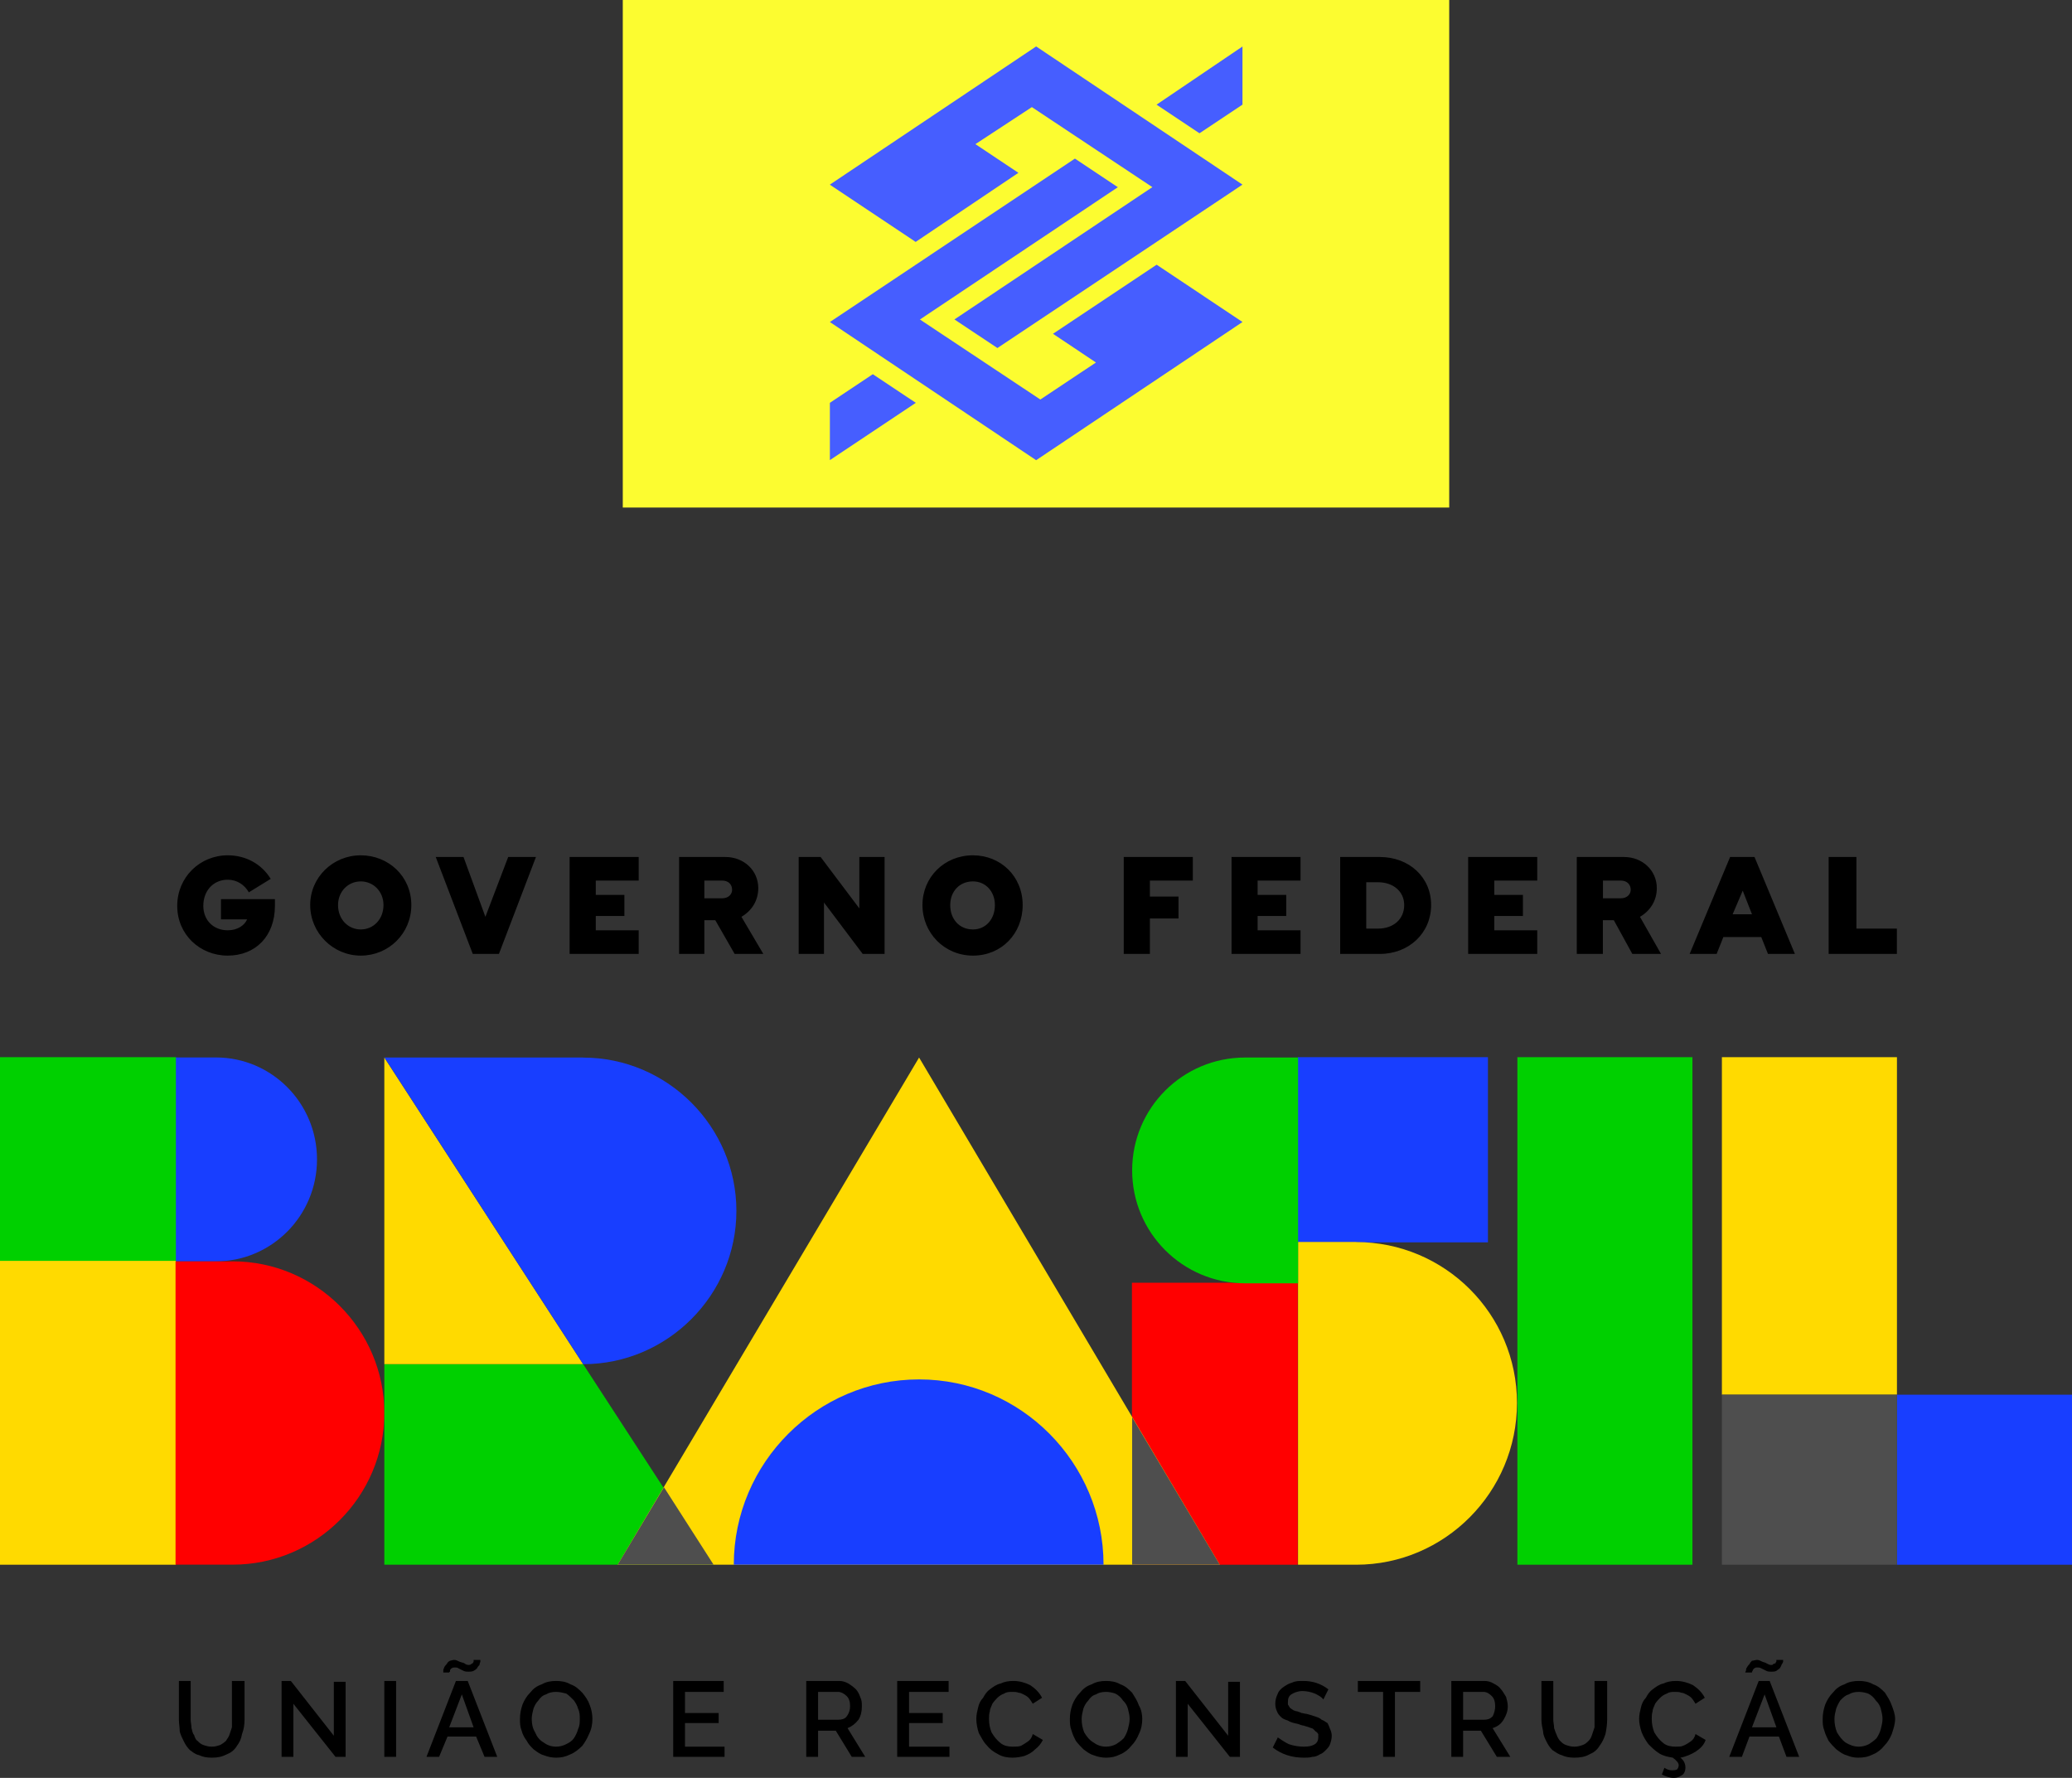
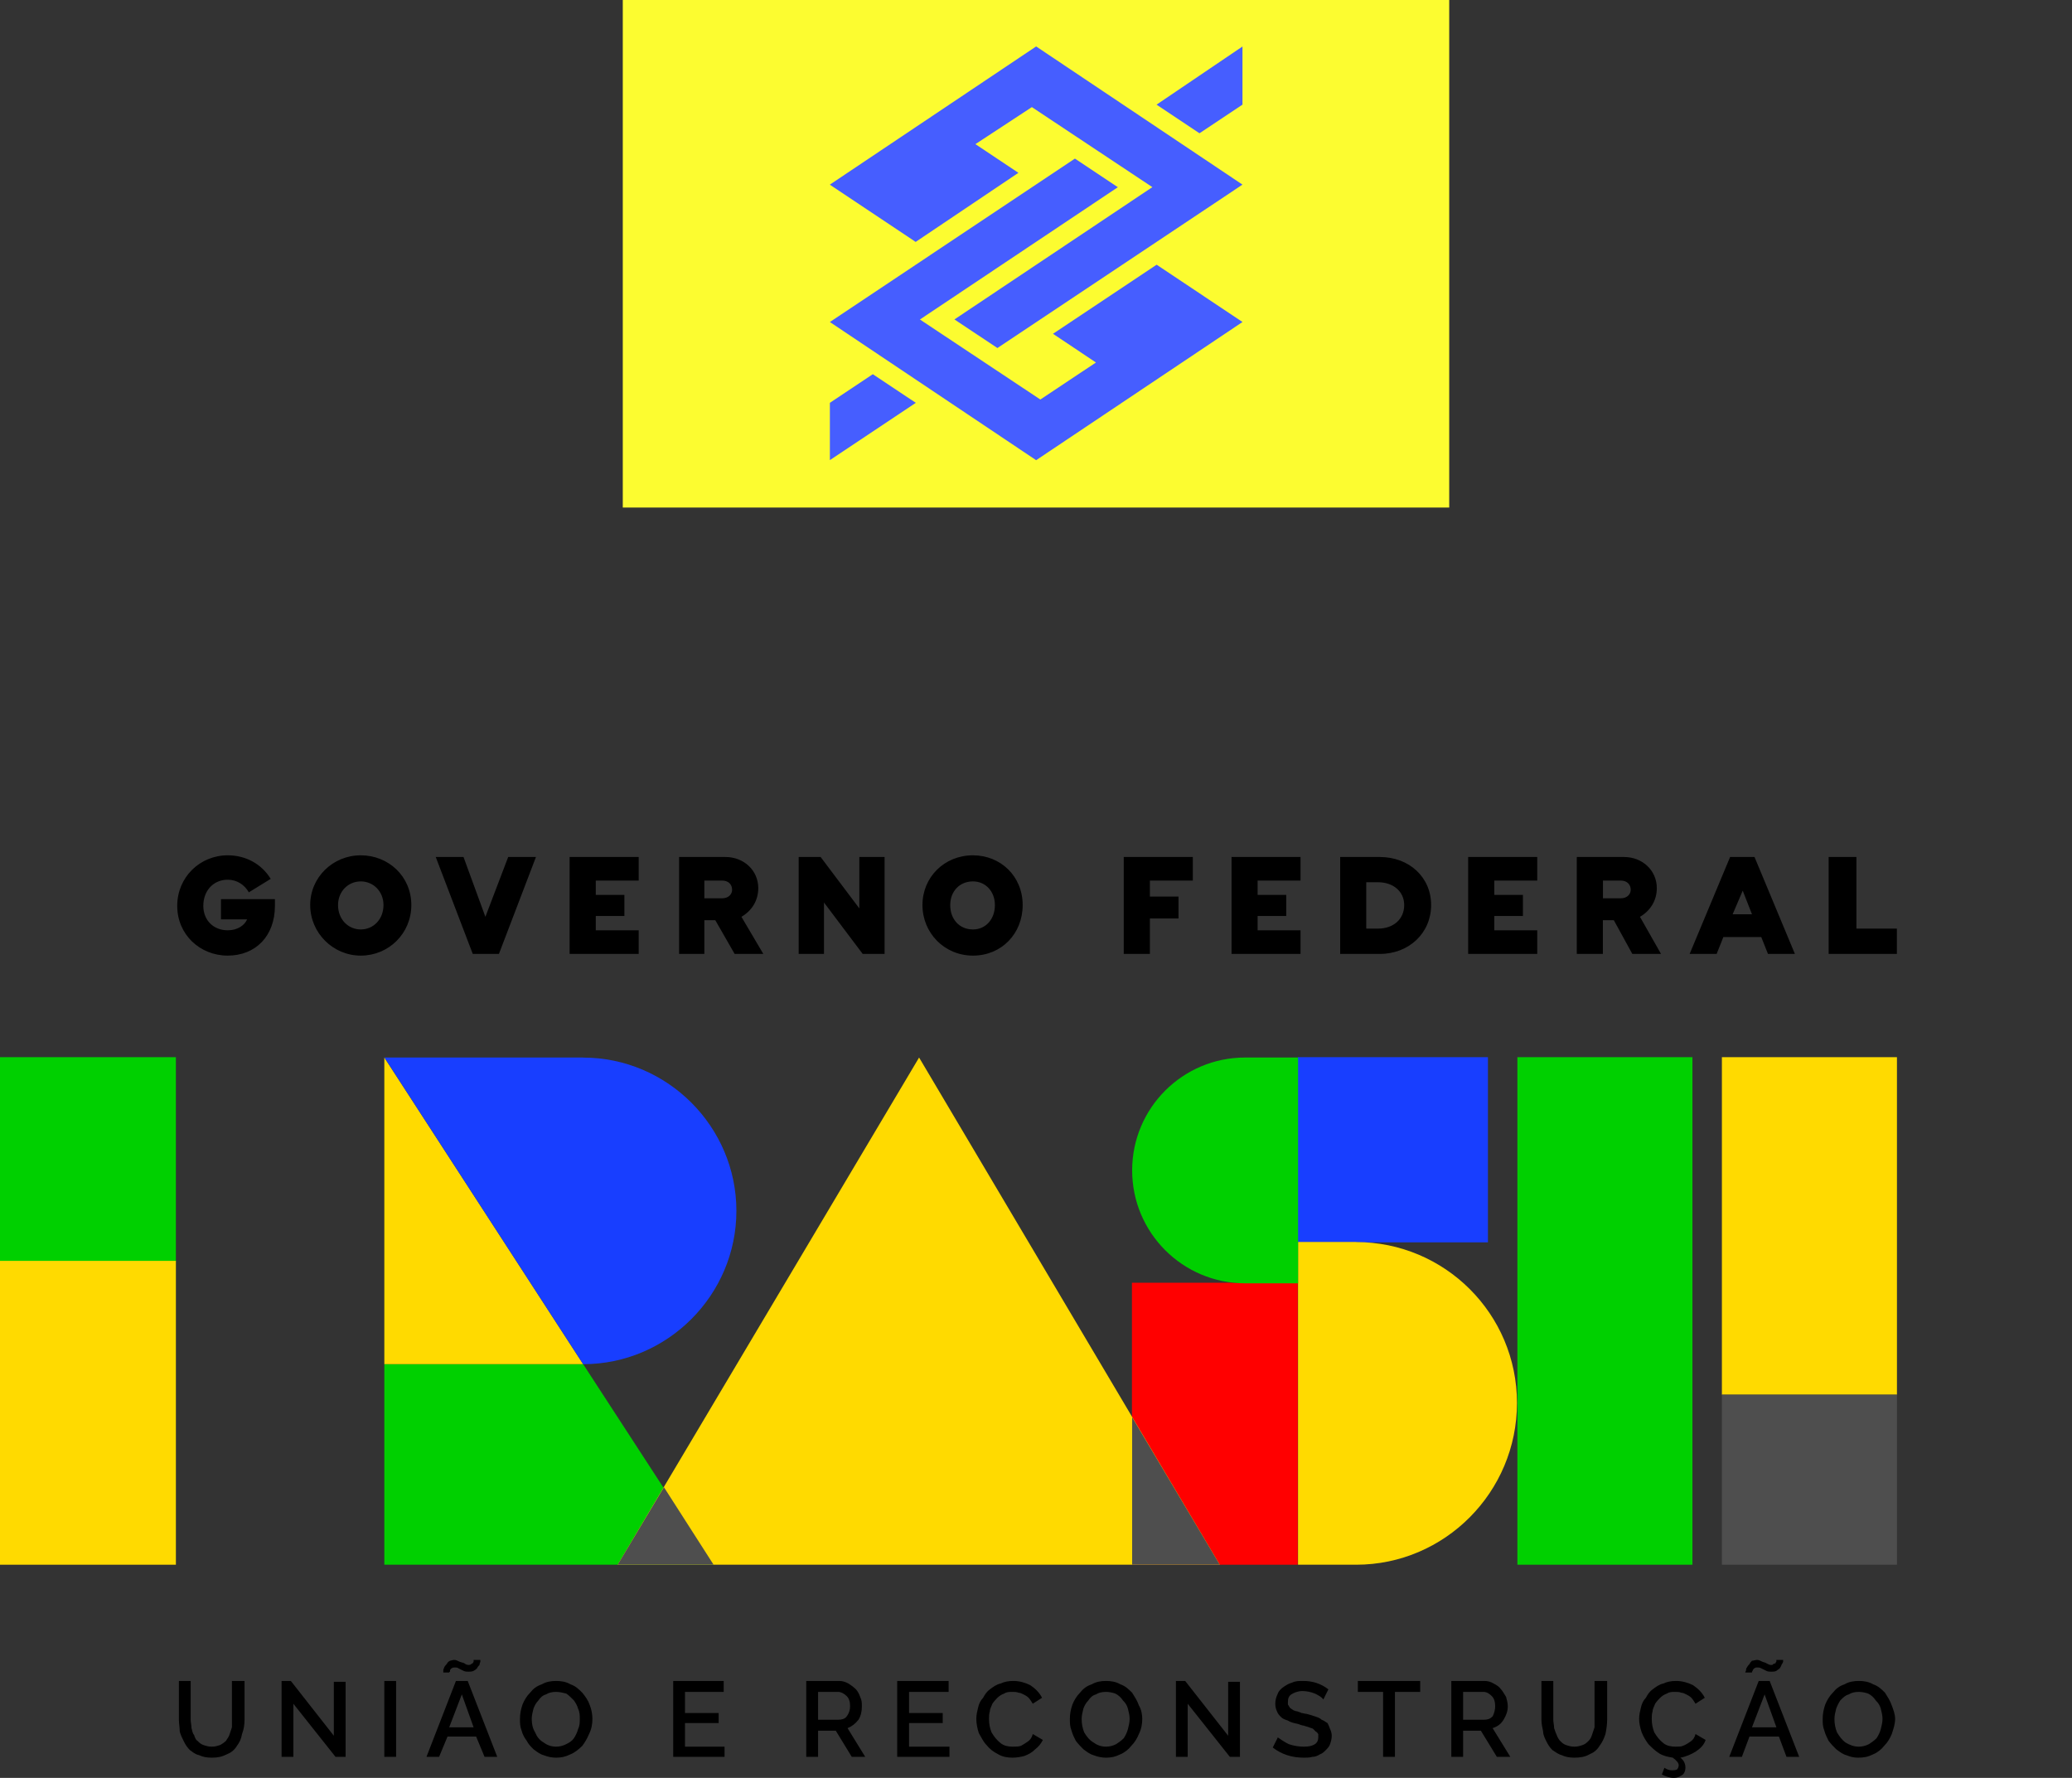
<svg xmlns="http://www.w3.org/2000/svg" id="Camada_1" data-name="Camada 1" viewBox="0 0 295.44 253.47">
  <rect x="0" y="0" width="295.44" height="253.47" fill="#333333" stroke="none" />
  <defs>
    <style>      .cls-1 {        fill: #ffda00;      }      .cls-2 {        fill: #4e4e4e;      }      .cls-3 {        fill: #00d000;      }      .cls-4 {        fill: red;      }      .cls-5 {        fill: #465eff;        fill-rule: evenodd;      }      .cls-6 {        fill: #fcfc30;      }      .cls-7 {        fill: #183eff;      }    </style>
  </defs>
  <g>
    <path d="M33.07,245.18v1.08c-.12.36-.24.72-.36,1.08-.12.36-.36.6-.48.84-.24.24-.6.48-.84.6-.36.12-.72.24-1.2.24s-.84-.12-1.2-.24c-.36-.12-.6-.36-.84-.6-.24-.12-.36-.48-.48-.84-.24-.24-.24-.6-.36-.96,0-.36-.12-.84-.12-1.2v-5.53h-1.68v5.53c0,.6.12,1.08.12,1.68.12.48.36.96.6,1.44.24.48.48.84.84,1.2.36.24.72.61,1.32.73.48.24,1.08.36,1.8.36.84,0,1.44-.12,2.16-.48.6-.24,1.08-.61,1.44-1.21.36-.48.6-.96.72-1.68.24-.6.36-1.32.36-2.04v-5.53h-1.8v5.53ZM47.6,247.46l-6.13-7.81h-1.32v10.82h1.68v-7.57l6.01,7.57h1.44v-10.7h-1.68v7.69ZM54.8,250.47h1.68v-10.82h-1.68v10.82ZM65.01,239.65l-4.2,10.82h1.8l1.2-2.89h4.08l1.2,2.89h1.81l-4.21-10.82h-1.68ZM64.05,246.26l1.8-4.69,1.68,4.69h-3.48ZM64.17,238.33v-.24c.12-.12.12-.24.24-.24.12-.12.24-.12.48-.12.12,0,.36,0,.48.12.24.12.48.24.72.36s.48.12.72.12.48,0,.72-.12c.24-.12.36-.24.48-.36.12-.24.24-.36.36-.48,0-.24.12-.36.12-.48v-.24h-.96v.24c0,.12-.12.12-.12.24-.12,0-.12.12-.24.12-.12.12-.24.12-.36.12-.24,0-.48-.12-.6-.24-.24-.12-.48-.12-.72-.24-.24-.12-.48-.24-.72-.24s-.48.12-.6.12c-.24.12-.36.24-.48.48-.12.12-.24.24-.36.48,0,.12-.12.24-.12.36v.36h.84c0-.12.12-.12.12-.12ZM83.03,241.33c-.48-.48-.96-.96-1.69-1.2-.6-.36-1.32-.48-2.04-.48s-1.44.12-2.04.48c-.72.24-1.2.6-1.68,1.2-.48.48-.84,1.09-1.08,1.69-.24.72-.36,1.32-.36,2.04,0,.6,0,1.08.24,1.68.12.48.36.96.72,1.44.24.48.6.84.96,1.2.48.36.96.73,1.44.85.6.24,1.2.36,1.8.36.72,0,1.32-.12,2.04-.48.61-.24,1.21-.73,1.69-1.21.36-.48.72-1.08.96-1.68.36-.72.48-1.44.48-2.16,0-.6-.12-1.32-.36-1.92-.24-.72-.6-1.21-1.08-1.81ZM82.43,246.5c-.12.48-.36.96-.6,1.32-.24.36-.61.6-1.09.84s-.96.36-1.44.36c-.72,0-1.32-.24-1.8-.6-.6-.36-.96-.84-1.2-1.44-.36-.6-.48-1.2-.48-1.92,0-.48.12-.96.24-1.44.12-.36.36-.84.72-1.2.24-.37.6-.73,1.08-.85.36-.24.84-.36,1.44-.36.48,0,.96.12,1.44.24.36.24.72.6,1.09.97.24.36.48.72.6,1.2.24.48.24.96.24,1.44s0,.96-.24,1.44ZM97.67,245.66h4.8v-1.44h-4.8v-3.01h5.52v-1.56h-7.2v10.82h7.32v-1.45h-5.64v-3.36ZM122.41,245.18c.36-.6.48-1.2.48-1.92,0-.48,0-.84-.24-1.33-.12-.36-.36-.84-.6-1.08-.36-.36-.72-.6-1.08-.84-.48-.24-.84-.36-1.32-.36h-4.69v10.82h1.69v-3.73h2.52l2.28,3.73h1.92l-2.52-4.09c.6-.24,1.08-.6,1.56-1.2ZM119.53,245.18h-2.88v-3.97h2.88c.36,0,.84.24,1.2.6.36.36.48.85.48,1.45,0,.48-.12.96-.48,1.44-.24.36-.72.48-1.2.48ZM129.62,245.66h4.8v-1.44h-4.8v-3.01h5.64v-1.56h-7.33v10.82h7.45v-1.45h-5.76v-3.36ZM146.54,248.3c-.36.24-.72.48-.96.6-.36.12-.72.12-1.2.12-.6,0-1.2-.12-1.68-.48-.6-.48-.96-.96-1.32-1.56-.24-.6-.36-1.2-.36-1.92,0-.36,0-.72.12-1.08,0-.36.24-.72.36-1.08.24-.36.48-.6.72-.85.24-.24.6-.48.96-.6.36-.24.72-.24,1.2-.24.24,0,.6,0,.84.12.24,0,.48.12.72.24s.48.24.72.48c.24.25.36.49.6.85l1.32-.85c-.36-.72-.96-1.32-1.68-1.8-.72-.36-1.56-.6-2.4-.6-.72,0-1.32.12-1.8.36-.6.12-1.08.48-1.56.84-.36.24-.72.72-.96,1.2-.36.37-.61.85-.73,1.45-.12.48-.24.96-.24,1.56s.12,1.32.36,2.04c.37.6.61,1.2,1.09,1.68.48.6.96.96,1.68,1.33.6.36,1.32.48,2.04.48.6,0,1.2-.12,1.68-.24.6-.24,1.08-.48,1.56-.97.48-.36.84-.84,1.08-1.32l-1.44-.84c-.12.48-.36.84-.72,1.08ZM161.43,241.33c-.48-.48-.96-.96-1.68-1.2-.6-.36-1.32-.48-2.04-.48s-1.44.12-2.04.48c-.72.24-1.2.6-1.68,1.2-.48.48-.84,1.09-1.08,1.69-.24.72-.36,1.32-.36,2.04,0,.6,0,1.08.24,1.68.12.48.36.96.6,1.44.36.48.72.84,1.08,1.2.48.36.96.73,1.44.85.6.24,1.2.36,1.8.36.72,0,1.32-.12,2.04-.48.6-.24,1.2-.73,1.56-1.21.48-.48.84-1.08,1.08-1.68.36-.72.48-1.44.48-2.16,0-.6-.12-1.32-.48-1.92-.24-.72-.6-1.21-.96-1.81ZM160.83,246.5c-.12.48-.36.96-.6,1.32-.36.36-.72.6-1.08.84-.48.24-.96.36-1.44.36-.72,0-1.32-.24-1.8-.6-.6-.36-.96-.84-1.32-1.44-.24-.6-.36-1.2-.36-1.92,0-.48.12-.96.24-1.44.12-.36.36-.84.72-1.2.24-.37.6-.73,1.08-.85.36-.24.84-.36,1.44-.36.48,0,.96.12,1.32.24.48.24.84.6,1.08.97.36.36.6.72.72,1.2s.24.96.24,1.44-.12.96-.24,1.44ZM175.12,247.46l-6.13-7.81h-1.32v10.82h1.68v-7.57l6.01,7.57h1.44v-10.7h-1.68v7.69ZM189.29,245.66c-.24-.12-.48-.36-.84-.48-.24-.24-.6-.36-.96-.48-.36-.12-.72-.24-1.21-.36-.24,0-.48-.12-.72-.12-.12-.12-.36-.12-.6-.24-.24,0-.36-.12-.48-.12-.12-.12-.24-.12-.36-.24-.12-.12-.24-.12-.24-.24-.12-.12-.12-.24-.24-.36v-.36c0-.49.12-.85.48-1.09.36-.24.96-.48,1.56-.48s1.21.12,1.81.36c.48.24.96.48,1.2.85l.72-1.45c-1.08-.84-2.28-1.2-3.61-1.2-.6,0-1.08,0-1.56.24-.48.12-.84.36-1.2.6-.36.24-.72.6-.84.96-.24.48-.36.97-.36,1.45s.12.84.24,1.08c.12.36.36.6.6.84.24.24.6.36.96.48.36.24.84.36,1.44.48.36.12.6.24.84.24.24.12.48.12.73.24.24.12.48.12.6.24.12.12.24.24.36.36.24.12.24.24.36.36v.48c0,.36-.12.72-.48.96-.36.24-.84.36-1.57.36s-1.44-.12-2.16-.36c-.72-.36-1.2-.72-1.56-.96l-.72,1.44c.6.48,1.32.85,2.04,1.09.72.24,1.56.36,2.4.36.36,0,.85,0,1.21-.12.36,0,.72-.12,1.08-.36.36-.12.6-.37.84-.61.24-.24.48-.48.6-.84.12-.36.24-.72.24-1.2,0-.36-.12-.72-.24-.96-.12-.36-.24-.6-.36-.84ZM193.61,241.21h3.6v9.26h1.69v-9.26h3.6v-1.56h-8.89v1.56ZM214.39,245.18c.36-.6.6-1.2.6-1.92,0-.48-.12-.84-.24-1.33-.24-.36-.48-.84-.72-1.08-.24-.36-.6-.6-1.08-.84-.36-.24-.84-.36-1.32-.36h-4.69v10.82h1.68v-3.73h2.53l2.28,3.73h1.92l-2.52-4.09c.72-.24,1.2-.6,1.56-1.2ZM211.63,245.18h-3.01v-3.97h2.89c.48,0,.84.24,1.2.6s.48.85.48,1.45c0,.48-.12.96-.36,1.44-.36.36-.72.48-1.2.48ZM227.36,245.18v1.08c-.12.36-.24.72-.36,1.08-.12.36-.24.6-.48.84-.24.24-.48.48-.84.6-.36.12-.72.24-1.2.24s-.84-.12-1.2-.24c-.36-.12-.6-.36-.84-.6-.12-.12-.36-.48-.48-.84-.12-.24-.24-.6-.36-.96,0-.36-.12-.84-.12-1.2v-5.53h-1.69v5.53c0,.6.12,1.08.24,1.68,0,.48.24.96.48,1.44.24.48.48.84.84,1.2.37.24.85.61,1.33.73.48.24,1.08.36,1.8.36.84,0,1.56-.12,2.16-.48.6-.24,1.08-.61,1.44-1.21.36-.48.6-.96.84-1.68.12-.6.24-1.32.24-2.04v-5.53h-1.8v5.53ZM241.04,248.3c-.36.24-.72.48-1.08.6-.24.12-.6.12-1.08.12-.6,0-1.2-.12-1.68-.48-.6-.48-.96-.96-1.32-1.56-.24-.6-.36-1.2-.36-1.92,0-.36,0-.72.12-1.08,0-.36.24-.72.36-1.08.24-.36.48-.6.72-.85.24-.24.6-.48.96-.6.36-.24.72-.24,1.2-.24.24,0,.6,0,.84.12.24,0,.48.12.72.24s.48.24.72.48c.24.25.36.49.6.85l1.32-.85c-.36-.72-.96-1.32-1.68-1.8-.72-.36-1.56-.6-2.4-.6-.72,0-1.32.12-1.8.36-.6.12-1.08.48-1.56.84-.36.24-.72.72-.96,1.2-.36.37-.6.85-.72,1.45-.12.48-.24.96-.24,1.56s.12,1.2.36,1.92c.24.6.6,1.2.96,1.68.48.48.96.96,1.56,1.33.6.36,1.2.48,1.92.6.48.36.84.72.84,1.08,0,.24-.12.48-.24.6-.24.12-.48.12-.72.12-.36,0-.72-.12-1.08-.36l-.36.96c.48.24,1.08.48,1.68.48s.96-.24,1.32-.48c.24-.24.36-.6.36-.96,0-.6-.24-1.08-.72-1.44.72-.12,1.56-.48,2.16-.85.72-.48,1.2-.96,1.44-1.68l-1.44-.84c-.12.48-.36.84-.72,1.08ZM250.77,239.65l-4.2,10.82h1.8l1.08-2.89h4.2l1.08,2.89h1.81l-4.21-10.82h-1.56ZM249.81,246.26l1.8-4.69,1.68,4.69h-3.48ZM249.81,238.33c.12-.12.12-.24.12-.24.12-.12.12-.24.24-.24.12-.12.24-.12.36-.12.24,0,.36,0,.6.12.24.12.48.24.72.36.24.12.48.12.72.12s.48,0,.72-.12c.12-.12.36-.24.48-.36.12-.24.24-.36.24-.48.12-.24.24-.36.24-.48v-.24h-.96v.24q-.12.12-.12.24c-.12,0-.24.12-.36.12,0,.12-.12.12-.36.12-.12,0-.36-.12-.6-.24-.12-.12-.36-.12-.6-.24-.24-.12-.48-.24-.72-.24s-.48.12-.72.12c-.12.12-.24.24-.36.48-.12.12-.24.24-.36.48-.12.12-.12.24-.12.36s-.12.24-.12.36h.96v-.12ZM269.74,243.14c-.24-.72-.6-1.21-.96-1.81-.48-.48-.97-.96-1.69-1.2-.6-.36-1.32-.48-2.04-.48s-1.44.12-2.04.48c-.72.24-1.2.6-1.68,1.2-.48.48-.84,1.09-1.08,1.69-.24.72-.36,1.32-.36,2.04,0,.6,0,1.08.24,1.68.12.48.36.96.6,1.44.36.48.72.84,1.08,1.2.48.36.96.73,1.44.85.6.24,1.08.36,1.68.36.84,0,1.44-.12,2.16-.48.6-.24,1.21-.73,1.57-1.21.48-.48.84-1.08,1.08-1.68.24-.72.48-1.44.48-2.16,0-.6-.24-1.32-.48-1.92ZM268.18,246.5c-.12.48-.37.96-.61,1.32-.36.36-.72.6-1.08.84-.48.24-.96.36-1.44.36-.72,0-1.32-.24-1.92-.6-.48-.36-.84-.84-1.2-1.44-.24-.6-.36-1.2-.36-1.92,0-.48.12-.96.24-1.44.12-.36.36-.84.6-1.2.36-.37.72-.73,1.2-.85.36-.24.84-.36,1.44-.36.48,0,.96.12,1.32.24.48.24.84.6,1.08.97.36.36.61.72.73,1.2s.24.96.24,1.44-.12.96-.24,1.44Z" />
    <path d="M31.51,131.07h3.73c-.37.84-1.33,1.56-2.77,1.56-2.04,0-3.48-1.44-3.48-3.48,0-2.17,1.44-3.73,3.48-3.73,1.32,0,2.4.72,3.01,1.8l3.12-1.92c-1.32-2.16-3.6-3.36-6.13-3.36-3.96,0-7.2,3.12-7.2,7.21s3.24,7.09,7.2,7.09,6.73-2.77,6.73-7.09v-.96h-7.69v2.88ZM51.44,121.94c-3.96,0-7.21,3.12-7.21,7.09s3.25,7.21,7.21,7.21,7.21-3.13,7.21-7.21-3.25-7.09-7.21-7.09ZM51.44,132.51c-1.8,0-3.24-1.44-3.24-3.48,0-1.93,1.44-3.37,3.24-3.37s3.24,1.44,3.24,3.37c0,2.04-1.44,3.48-3.24,3.48ZM69.21,130.71l-3.12-8.53h-3.96l5.28,13.82h3.73l5.28-13.82h-3.96l-3.25,8.53ZM81.22,136h9.85v-3.37h-6.12v-2.04h4.08v-3.01h-4.08v-2.04h6.12v-3.36h-9.85v13.82ZM108.12,126.62c0-2.52-2.04-4.44-4.69-4.44h-6.6v13.82h3.6v-4.81h1.56l2.76,4.81h4.09l-3.12-5.29c1.44-.84,2.4-2.28,2.4-4.09ZM102.95,128.07h-2.52v-2.53h2.52c.96,0,1.44.6,1.44,1.32,0,.6-.48,1.21-1.44,1.21ZM122.53,129.51l-5.52-7.33h-3.13v13.82h3.61v-7.33l5.52,7.33h3.12v-13.82h-3.6v7.33ZM138.73,121.94c-4.08,0-7.2,3.12-7.2,7.09s3.12,7.21,7.2,7.21,7.09-3.13,7.09-7.21-3.12-7.09-7.09-7.09ZM138.73,132.51c-1.92,0-3.24-1.44-3.24-3.48,0-1.93,1.32-3.37,3.24-3.37,1.81,0,3.13,1.44,3.13,3.37,0,2.04-1.32,3.48-3.13,3.48ZM160.23,136h3.73v-5.05h4.08v-3.13h-4.08v-2.28h6.12v-3.36h-9.85v13.82ZM175.6,136h9.84v-3.37h-6.12v-2.04h4.08v-3.01h-4.08v-2.04h6.12v-3.36h-9.84v13.82ZM196.73,122.18h-5.64v13.82h5.64c4.21,0,7.33-3.01,7.33-6.97s-3.12-6.85-7.33-6.85ZM196.49,132.39h-1.68v-6.61h1.68c2.17,0,3.73,1.32,3.73,3.25,0,2.04-1.56,3.36-3.73,3.36ZM209.34,136h9.85v-3.37h-6.12v-2.04h4.08v-3.01h-4.08v-2.04h6.12v-3.36h-9.85v13.82ZM236.24,126.62c0-2.52-2.04-4.44-4.69-4.44h-6.72v13.82h3.72v-4.81h1.56l2.64,4.81h4.09l-3-5.29c1.44-.84,2.4-2.28,2.4-4.09ZM231.08,128.07h-2.52v-2.53h2.52c.96,0,1.44.6,1.44,1.32,0,.6-.48,1.21-1.44,1.21ZM246.69,122.18l-5.77,13.82h3.85l.96-2.41h5.4l.96,2.41h3.84l-5.76-13.82h-3.48ZM247.05,130.35l1.44-3.37,1.32,3.37h-2.76ZM264.7,132.39v-10.21h-3.96v13.82h9.73v-3.61h-5.77Z" />
  </g>
  <rect class="cls-1" x="245.52" y="150.72" width="24.96" height="48.12" />
-   <rect class="cls-7" x="270.48" y="198.84" width="24.96" height="24.24" />
  <rect class="cls-2" x="245.52" y="198.84" width="24.96" height="24.24" />
  <rect class="cls-3" x="216.36" y="150.72" width="24.96" height="72.36" />
  <rect class="cls-4" x="161.4" y="182.88" width="23.64" height="40.2" />
  <rect class="cls-7" x="185.04" y="150.72" width="27.12" height="26.4" />
  <g>
    <path class="cls-1" d="M193.37,177.07h-8.29v46.01h8.29c12.61,0,22.93-10.33,22.93-23.06s-10.33-22.94-22.93-22.94Z" />
    <path class="cls-3" d="M177.53,150.77c-8.89,0-16.1,7.2-16.1,16.09s7.21,16.1,16.1,16.1h7.56v-32.19h-7.56Z" />
-     <path class="cls-7" d="M25.03,179.83h5.76c7.93,0,14.41-6.49,14.41-14.54s-6.48-14.53-14.41-14.53h-5.76v29.06Z" />
  </g>
  <rect class="cls-3" y="150.72" width="25.08" height="29.16" />
  <rect class="cls-1" y="179.76" width="25.08" height="43.32" />
  <g>
-     <path class="cls-4" d="M33.19,179.83h-8.16v43.24h8.16c11.89,0,21.61-9.73,21.61-21.62s-9.73-21.62-21.61-21.62Z" />
    <polygon class="cls-3" points="83.15 194.49 54.8 194.49 54.8 223.08 101.75 223.08 83.15 194.49" />
    <polygon class="cls-1" points="83.15 194.49 54.8 150.77 54.8 194.49 83.15 194.49" />
    <path class="cls-7" d="M83.15,150.77h-28.34l28.34,43.72c12.01,0,21.85-9.85,21.85-21.86s-9.85-21.85-21.85-21.85Z" />
    <polygon class="cls-1" points="131.05 150.77 88.07 223.08 173.92 223.08 131.05 150.77" />
    <polygon class="cls-2" points="161.43 202.06 161.43 223.08 173.92 223.08 161.43 202.06" />
    <polygon class="cls-2" points="88.07 223.08 101.75 223.08 94.67 212.03 88.07 223.08" />
-     <path class="cls-7" d="M157.35,223.08c0-14.54-11.77-26.42-26.3-26.42s-26.42,11.89-26.42,26.42h52.72Z" />
  </g>
  <rect class="cls-6" x="88.8" width="117.84" height="72.36" />
  <path class="cls-5" d="M118.33,57.43l6.12-4.08,6.13,4.08-12.25,8.17v-8.17ZM177.16,14.92l-6.13,4.08-6.12-4.08,12.25-8.29v8.29ZM177.16,45.91l-29.42,19.7-29.41-19.7,34.94-23.3,6.12,4.08-28.22,18.86,17.17,11.41,7.93-5.28-6.13-4.09,14.78-9.85,12.25,8.17ZM118.33,26.32l29.41-19.7,29.42,19.7-34.94,23.3-6.13-4.08,28.22-18.86-17.18-11.41-8.05,5.28,6.13,4.09-14.65,9.85-12.25-8.17Z" />
</svg>